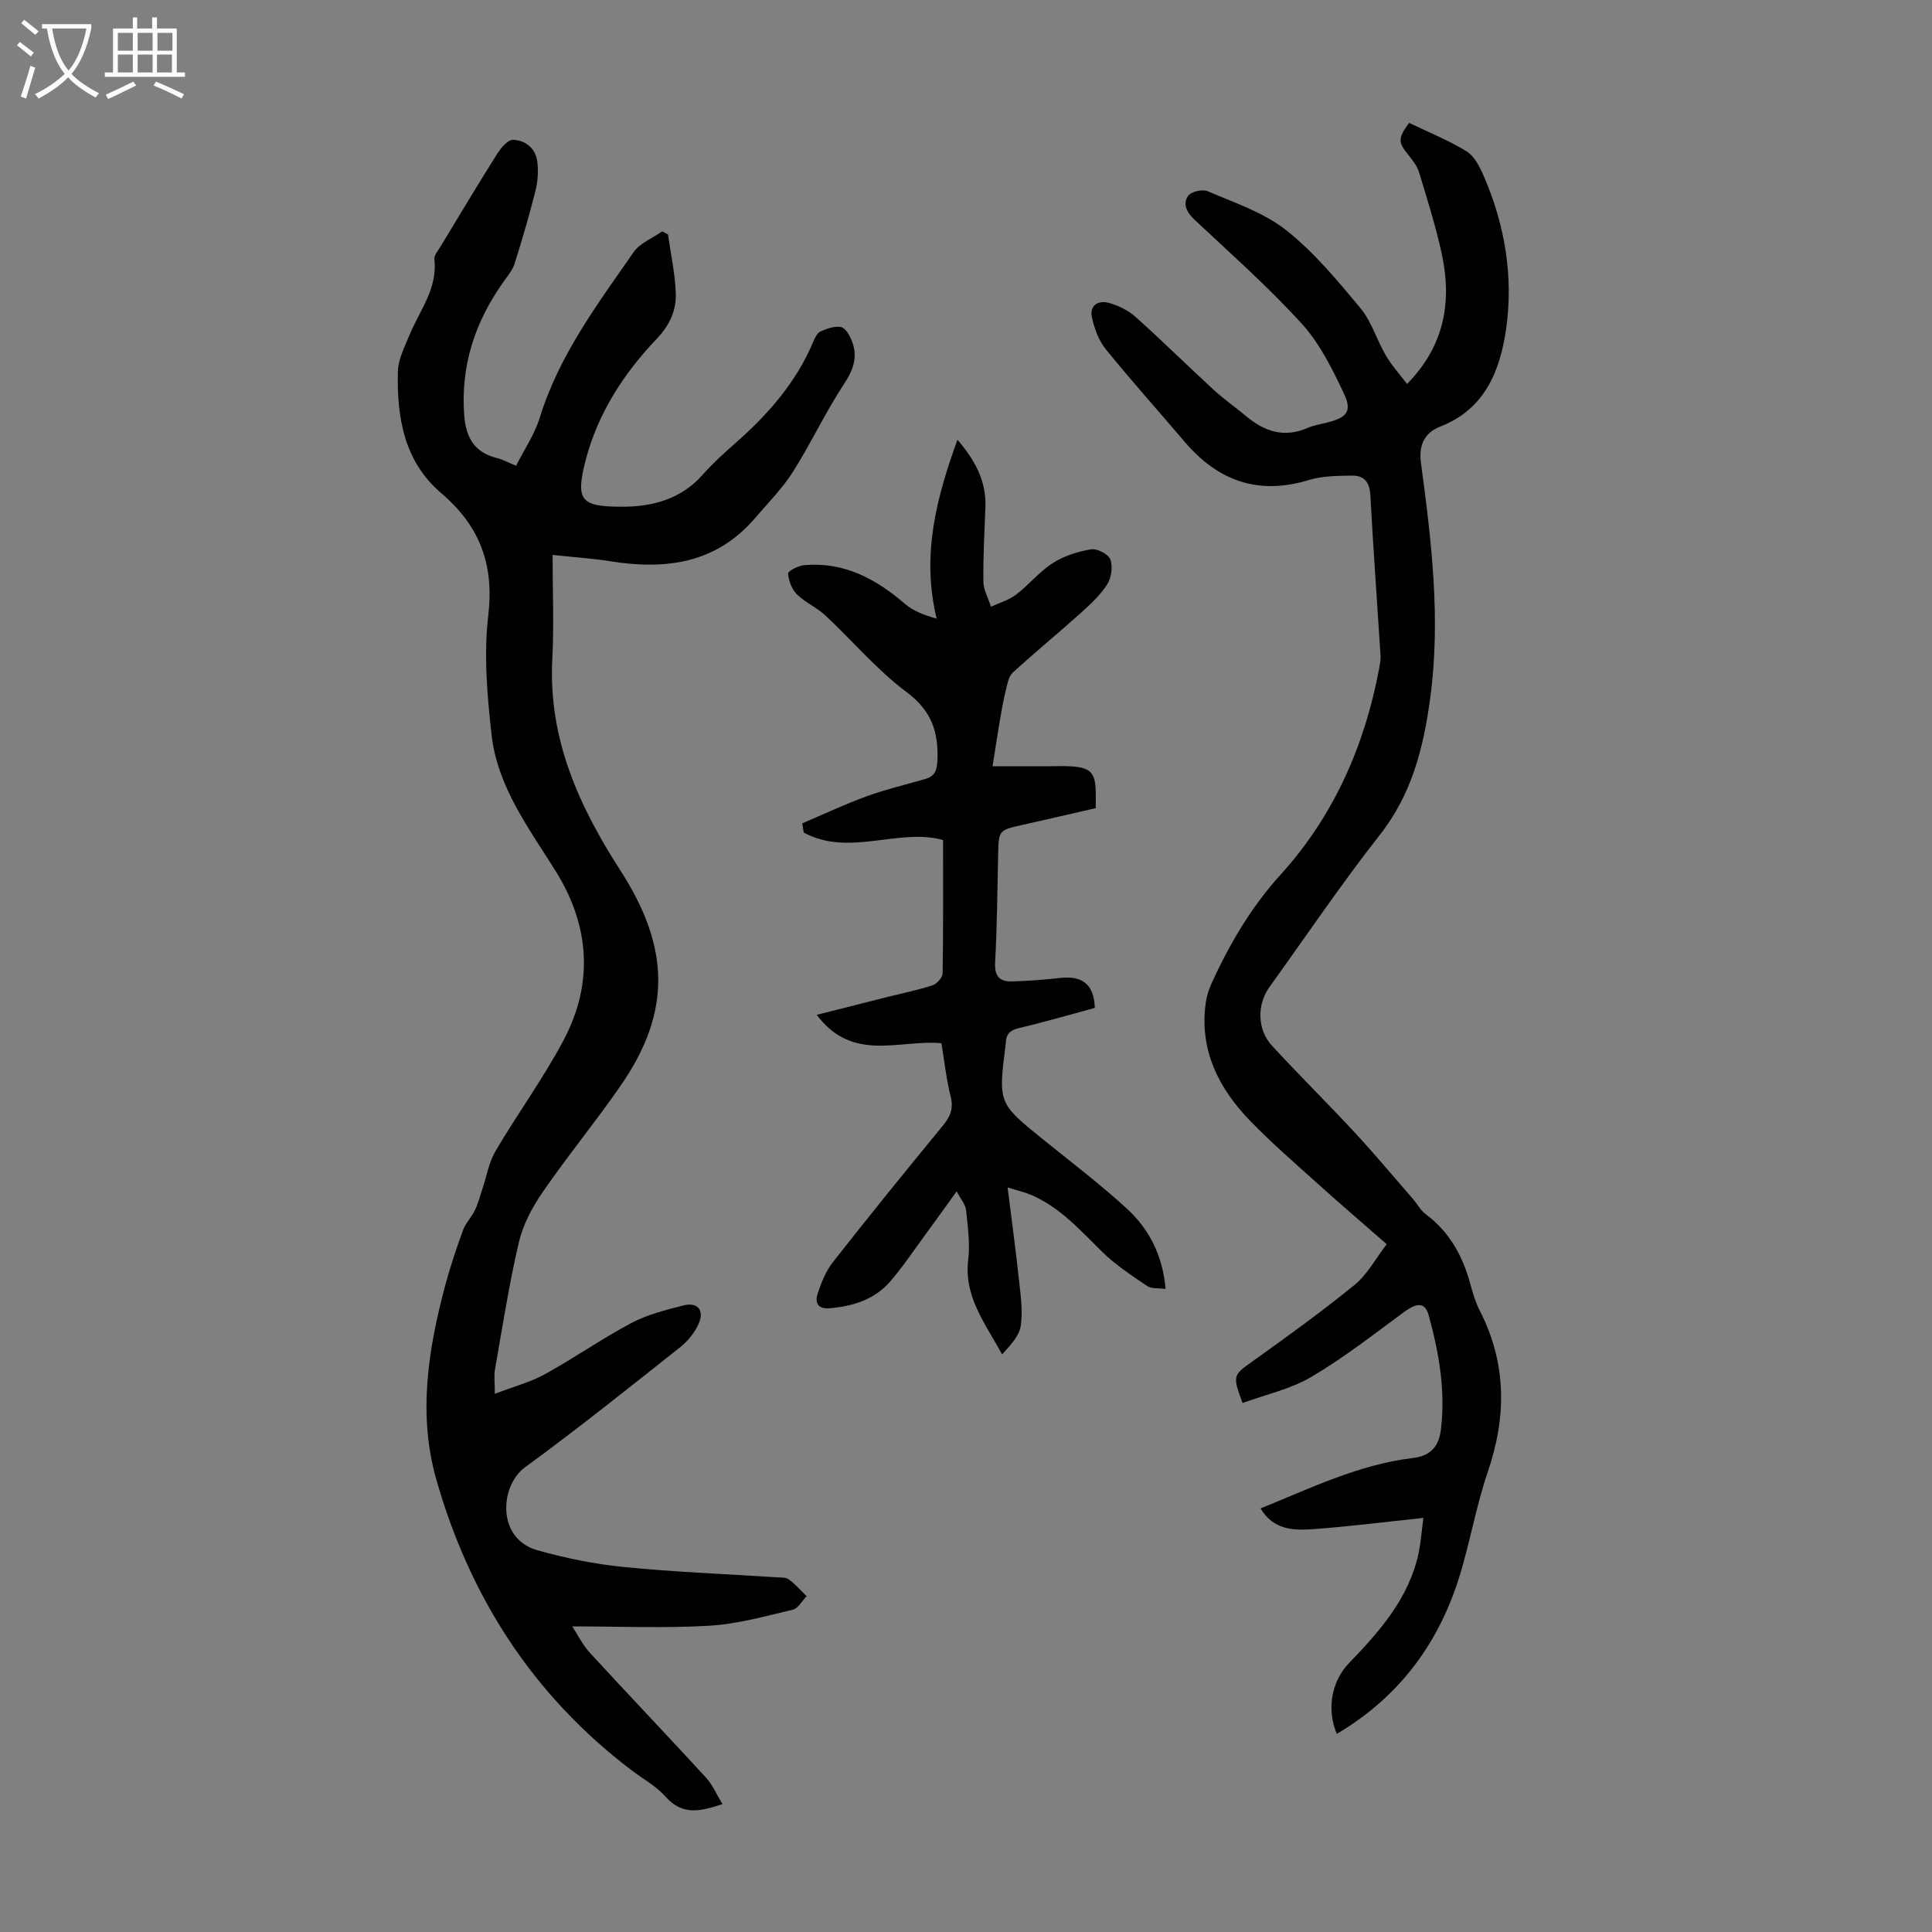
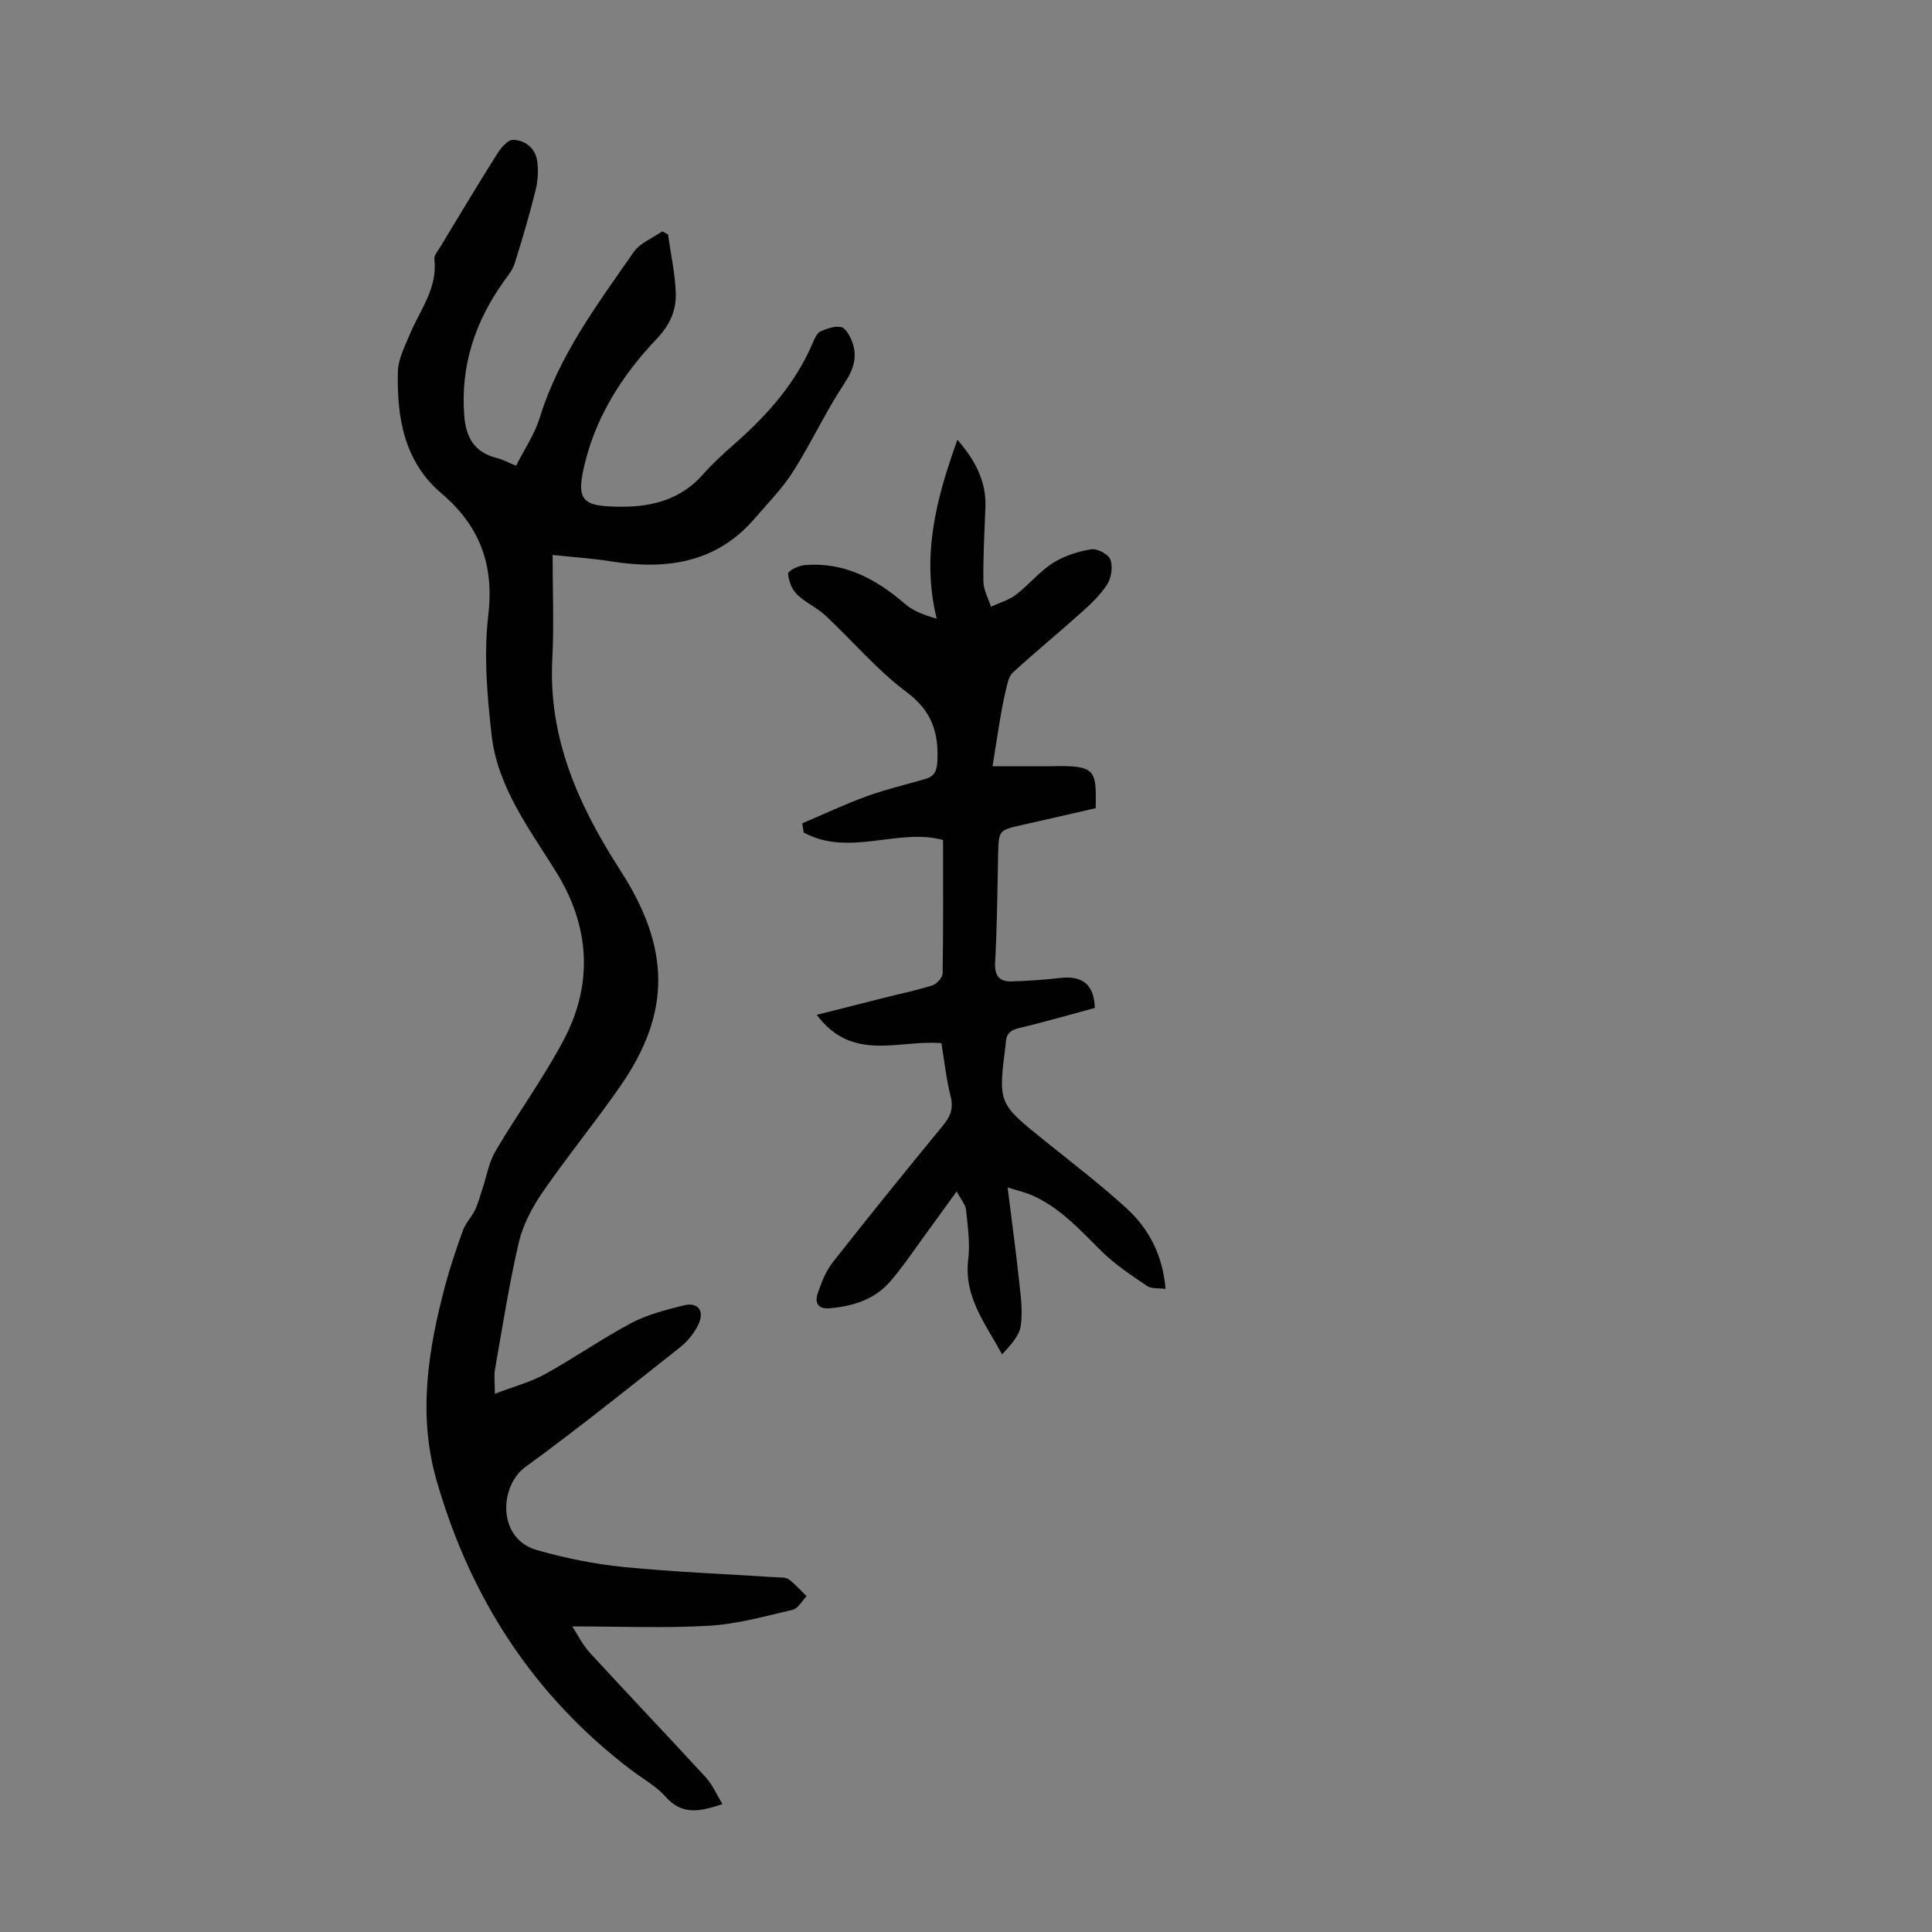
<svg xmlns="http://www.w3.org/2000/svg" enable-background="new 0 0 400 400" viewBox="0 0 400 400">
  <rect x="0" y="0" width="400" height="400" fill="#808080" stroke="none" />
  <g fill="#010102">
    <path d="m118.48 336.73c1.17 1.79 2.18 3.87 3.68 5.5 7.94 8.64 16.04 17.12 23.97 25.76 1.4 1.52 2.24 3.55 3.45 5.53-4.38 1.43-8.21 2.51-11.78-1.53-1.96-2.22-4.73-3.72-7.14-5.55-20.32-15.44-33.42-35.83-40.34-60.17-3.81-13.42-1.68-26.87 1.84-40.08 1.04-3.88 2.32-7.7 3.7-11.48.55-1.5 1.79-2.73 2.49-4.2.65-1.34 1.01-2.82 1.49-4.24.89-2.67 1.36-5.58 2.75-7.95 4.58-7.8 9.98-15.14 14.18-23.13 6.15-11.7 5.28-23.59-1.68-34.76-5.56-8.93-12.09-17.48-13.31-28.25-.92-8.19-1.65-16.62-.69-24.74 1.25-10.56-1.77-18.55-9.7-25.3-7.76-6.6-9.25-15.77-9.01-25.28.07-2.53 1.42-5.08 2.42-7.53 2.09-5.09 5.84-9.6 5.13-15.65-.1-.83.78-1.8 1.29-2.66 3.88-6.41 7.72-12.85 11.72-19.18.77-1.23 2.22-2.93 3.3-2.89 2.59.1 4.69 1.79 5.01 4.58.23 1.95.1 4.05-.38 5.95-1.28 5.09-2.76 10.14-4.34 15.14-.42 1.32-1.41 2.49-2.24 3.66-5.91 8.29-8.95 17.37-8.18 27.68.34 4.65 2.14 7.76 6.85 8.89 1.07.26 2.07.83 3.89 1.58 1.66-3.31 3.83-6.48 4.91-9.98 3.97-12.87 11.92-23.44 19.43-34.25 1.31-1.89 3.91-2.89 5.92-4.3.4.21.79.42 1.19.64.57 4.04 1.47 8.07 1.61 12.13.13 3.59-1.22 6.63-3.97 9.51-6.77 7.1-12.13 15.36-14.64 24.92-2.26 8.64-1.01 9.8 7.52 9.81 6.19.01 12.15-1.53 16.61-6.57 2.07-2.34 4.4-4.47 6.75-6.53 6.79-5.96 12.65-12.61 16.2-21.06.34-.8.82-1.84 1.51-2.14 1.33-.58 2.94-1.17 4.26-.89.9.19 1.76 1.73 2.2 2.83 1.3 3.26.38 5.95-1.6 8.94-3.86 5.85-6.83 12.28-10.58 18.2-2.2 3.46-5.17 6.45-7.86 9.59-8.06 9.41-18.52 10.75-29.97 8.92-3.72-.59-7.49-.83-11.93-1.31 0 7.48.3 14.52-.06 21.52-.86 16.47 5.44 30.38 14.12 43.85 10.24 15.9 10.6 29.29-.03 44.6-5.16 7.44-10.93 14.47-16.07 21.93-2.16 3.14-4.09 6.75-4.95 10.42-2.03 8.68-3.39 17.53-4.94 26.32-.23 1.28-.03 2.62-.03 5.04 3.94-1.51 7.39-2.41 10.41-4.08 6.06-3.34 11.76-7.34 17.87-10.58 3.3-1.75 7.09-2.69 10.75-3.63 2.91-.75 4.4.95 3.2 3.72-.8 1.85-2.25 3.64-3.84 4.91-10.61 8.4-21.18 16.88-32.11 24.85-5.3 3.86-5.92 14.81 2.49 17.19 5.87 1.66 11.94 2.89 18 3.49 10.46 1.04 20.97 1.43 31.47 2.12.89.06 1.98-.04 2.61.43 1.36.99 2.48 2.3 3.7 3.48-.95.97-1.75 2.55-2.87 2.81-5.72 1.34-11.47 2.97-17.29 3.31-9.24.54-18.53.14-28.36.14z" />
-     <path d="m294.7 314.27c-8.05.84-15.48 1.8-22.94 2.33-3.96.28-8.11.17-10.77-4.3 10.44-4.23 20.4-9.1 31.5-10.43 3.91-.47 5.44-2.57 5.85-6.02.95-8.03-.43-15.84-2.54-23.52-.76-2.77-2.45-2.66-5.15-.66-6.28 4.63-12.46 9.46-19.16 13.41-4.31 2.54-9.46 3.65-14.23 5.4-2.13-5.72-1.95-5.76 2.01-8.59 7.17-5.13 14.34-10.29 21.17-15.86 2.67-2.18 4.41-5.51 6.66-8.43-4.94-4.32-9.51-8.24-13.98-12.26-4.82-4.34-9.75-8.6-14.26-13.25-6.56-6.77-10.59-14.69-9.22-24.51.2-1.4.66-2.82 1.25-4.11 3.74-8.12 8.14-15.67 14.29-22.44 10.97-12.09 17.39-26.69 20.38-42.75.16-.87.32-1.77.26-2.65-.7-11.06-1.51-22.11-2.11-33.17-.14-2.69-1.35-4.03-3.79-3.99-2.98.05-6.11.05-8.92.91-10.49 3.21-18.85.19-25.76-7.95-5.43-6.39-11.04-12.63-16.32-19.15-1.46-1.8-2.35-4.26-2.85-6.57-.55-2.49 1.33-3.6 3.5-3 1.96.54 3.99 1.52 5.49 2.86 5.5 4.92 10.76 10.12 16.2 15.12 2.14 1.96 4.53 3.64 6.77 5.5 3.78 3.15 7.84 4.51 12.64 2.43 1.32-.57 2.79-.8 4.2-1.16 4.01-1.04 5.12-2.3 3.36-6.02-2.4-5.08-5.01-10.36-8.74-14.45-6.92-7.6-14.66-14.45-22.17-21.49-1.63-1.52-2.48-3.25-1.35-4.93.6-.89 2.99-1.45 4.06-.99 5.56 2.41 11.59 4.39 16.24 8.06 5.8 4.58 10.65 10.46 15.42 16.19 2.3 2.77 3.35 6.54 5.21 9.72 1.21 2.08 2.86 3.9 4.41 5.95 7.8-7.93 9.34-17.09 7.17-27.04-1.23-5.66-2.99-11.21-4.67-16.76-.4-1.33-1.35-2.54-2.25-3.65-2.12-2.64-2.16-3.4.18-6.61 3.96 1.91 8.13 3.58 11.89 5.89 1.63 1 2.74 3.22 3.56 5.11 4.42 10.17 6.2 20.95 4.61 31.83-1.24 8.47-4.37 16.44-13.57 20.03-3.19 1.24-4.55 3.71-4.04 7.51 2.18 16.2 4.14 32.4 1.91 48.81-1.39 10.21-3.78 19.78-10.39 28.19-8.01 10.2-15.28 20.98-22.86 31.51-2.64 3.66-2.59 8.85.52 12.21 5.61 6.08 11.5 11.89 17.12 17.95 4.16 4.49 8.08 9.2 12.1 13.82.88 1.01 1.53 2.3 2.57 3.07 5 3.72 7.74 8.78 9.31 14.66.49 1.83 1.06 3.68 1.92 5.36 5.58 10.93 5.54 21.97 1.61 33.45-2.49 7.28-3.72 14.98-6.08 22.31-4.4 13.65-12.62 24.44-25.15 31.83-2.16-5.1-1.08-10.93 2.54-14.67 6.33-6.55 12.32-13.35 14.37-22.61.49-2.36.66-4.8 1.02-7.43z" />
    <path d="m205.5 158.65h11.33c1.68 0 3.36-.1 5.03.02 3.92.28 4.88 1.31 5 5.12.03 1 0 2.01 0 3.53-4.94 1.13-10 2.31-15.07 3.44s-5.03 1.11-5.14 6.34c-.15 7.39-.22 14.78-.62 22.15-.15 2.82.9 4.02 3.46 3.94 3.33-.1 6.66-.33 9.97-.71 4.66-.54 7.05 1.34 7.21 6.2-5.2 1.4-10.43 2.93-15.74 4.18-1.89.45-2.67 1.35-2.69 3.15 0 .11-.03.22-.04.33-1.55 12.1-1.53 12.08 7.96 19.73 5.75 4.63 11.63 9.12 17.07 14.09 4.64 4.24 7.49 9.69 8.09 16.7-1.43-.2-2.91.01-3.82-.61-3.27-2.22-6.64-4.43-9.43-7.19-4.47-4.42-8.65-9.1-14.56-11.66-1.21-.52-2.52-.81-4.9-1.56.85 6.8 1.69 12.92 2.35 19.06.34 3.19.84 6.49.37 9.61-.32 2.13-2.17 4.04-3.85 5.9-3.49-6.4-7.96-11.96-7.02-19.62.41-3.36-.1-6.87-.45-10.28-.11-1.11-1.04-2.14-1.94-3.85-2.43 3.36-4.54 6.31-6.69 9.24-2.31 3.15-4.49 6.42-7.03 9.37-3.24 3.77-7.68 5.15-12.53 5.59-2.53.23-3.14-1.18-2.54-3.01.75-2.3 1.71-4.68 3.18-6.56 7.46-9.51 15.08-18.9 22.75-28.24 1.54-1.87 2.25-3.54 1.61-6.05-.9-3.55-1.28-7.23-1.91-11.02-8.65-.79-18.42 4.08-25.81-5.87 5.22-1.32 9.91-2.51 14.6-3.69 3.14-.79 6.32-1.43 9.39-2.43.89-.29 2.05-1.61 2.07-2.47.15-9.16.09-18.32.09-27.6-9.14-2.57-19.5 3.56-28.84-1.55-.11-.63-.21-1.26-.32-1.9 4.44-1.89 8.82-3.96 13.35-5.61 3.98-1.45 8.13-2.4 12.2-3.6 1.87-.55 2.35-1.73 2.44-3.75.27-5.92-1.2-10.36-6.39-14.23-6.13-4.57-11.16-10.59-16.8-15.85-1.78-1.66-4.18-2.68-5.91-4.39-1.05-1.04-1.72-2.82-1.81-4.31-.03-.52 2.12-1.61 3.33-1.72 8.21-.73 14.81 2.8 20.83 7.99 1.71 1.48 3.95 2.34 6.6 3.09-3.2-13.09-.07-24.98 4.3-37.04 3.55 4.12 5.99 8.45 5.79 13.93-.19 5.14-.49 10.28-.42 15.42.02 1.74 1.02 3.47 1.57 5.21 1.73-.8 3.67-1.34 5.16-2.47 2.66-2.03 4.83-4.76 7.62-6.55 2.33-1.49 5.19-2.4 7.94-2.86 1.25-.21 3.58 1 3.99 2.09.55 1.47.23 3.79-.64 5.16-1.41 2.22-3.45 4.11-5.43 5.89-4.66 4.19-9.52 8.16-14.14 12.4-.87.8-1.11 2.38-1.43 3.65-.5 2.02-.86 4.08-1.21 6.13-.52 3.04-.97 6.07-1.53 9.6z" />
  </g>
-   <path d="m6.4 11.7c-1-.8-1.9-1.6-2.9-2.3l.6-.7c.9.7 1.9 1.4 2.9 2.2zm-2.1 8.3c.7-2.1 1.4-4.2 2-6.4.2.1.6.3 1 .4-.7 2.3-1.3 4.4-1.9 6.4zm3-12.8c-1.1-.9-2.1-1.7-2.9-2.4l.6-.7c1 .8 2 1.5 3 2.4zm1.4-1.3v-.9h10.2v.9c-.9 4.2-2.3 7.3-4.1 9.4 1.3 1.4 3.2 2.7 5.7 4-.2.2-.4.5-.7.9-2.5-1.4-4.4-2.7-5.7-4.2-1.4 1.5-3.5 3-6.1 4.4 0 0 0 0-.1-.1-.3-.4-.5-.7-.7-.8 2.7-1.3 4.7-2.8 6.2-4.2-1.8-2.2-3-5.3-3.7-9.4zm9.2 0h-7.1c.6 3.8 1.7 6.7 3.4 8.7 1.7-2 2.9-4.8 3.7-8.7z" fill="#fafbfa" />
-   <path d="m31.6 3.6h.9v2.3h4.1v9.1h1.7v.9h-16.6v-.9h1.7v-9.1h4.1v-2.3h.9v2.3h3.1v-2.3zm-4 13.3.6.8c-1.9.9-3.8 1.9-5.8 2.8-.2-.3-.3-.6-.5-.9 2-.9 3.9-1.8 5.7-2.7zm-3.2-10.1v3.7h3.1v-3.7zm0 4.5v3.7h3.1v-3.7zm4.1-4.5v3.7h3.1v-3.7zm0 4.5v3.7h3.1v-3.7zm9.1 9.1c-2.1-1.1-4.1-2-5.8-2.7l.5-.8c2.2.9 4.1 1.8 5.8 2.6zm-1.9-13.6h-3.1v3.7h3.1zm-3.2 4.5v3.7h3.1v-3.7z" fill="#fafbfa" />
</svg>